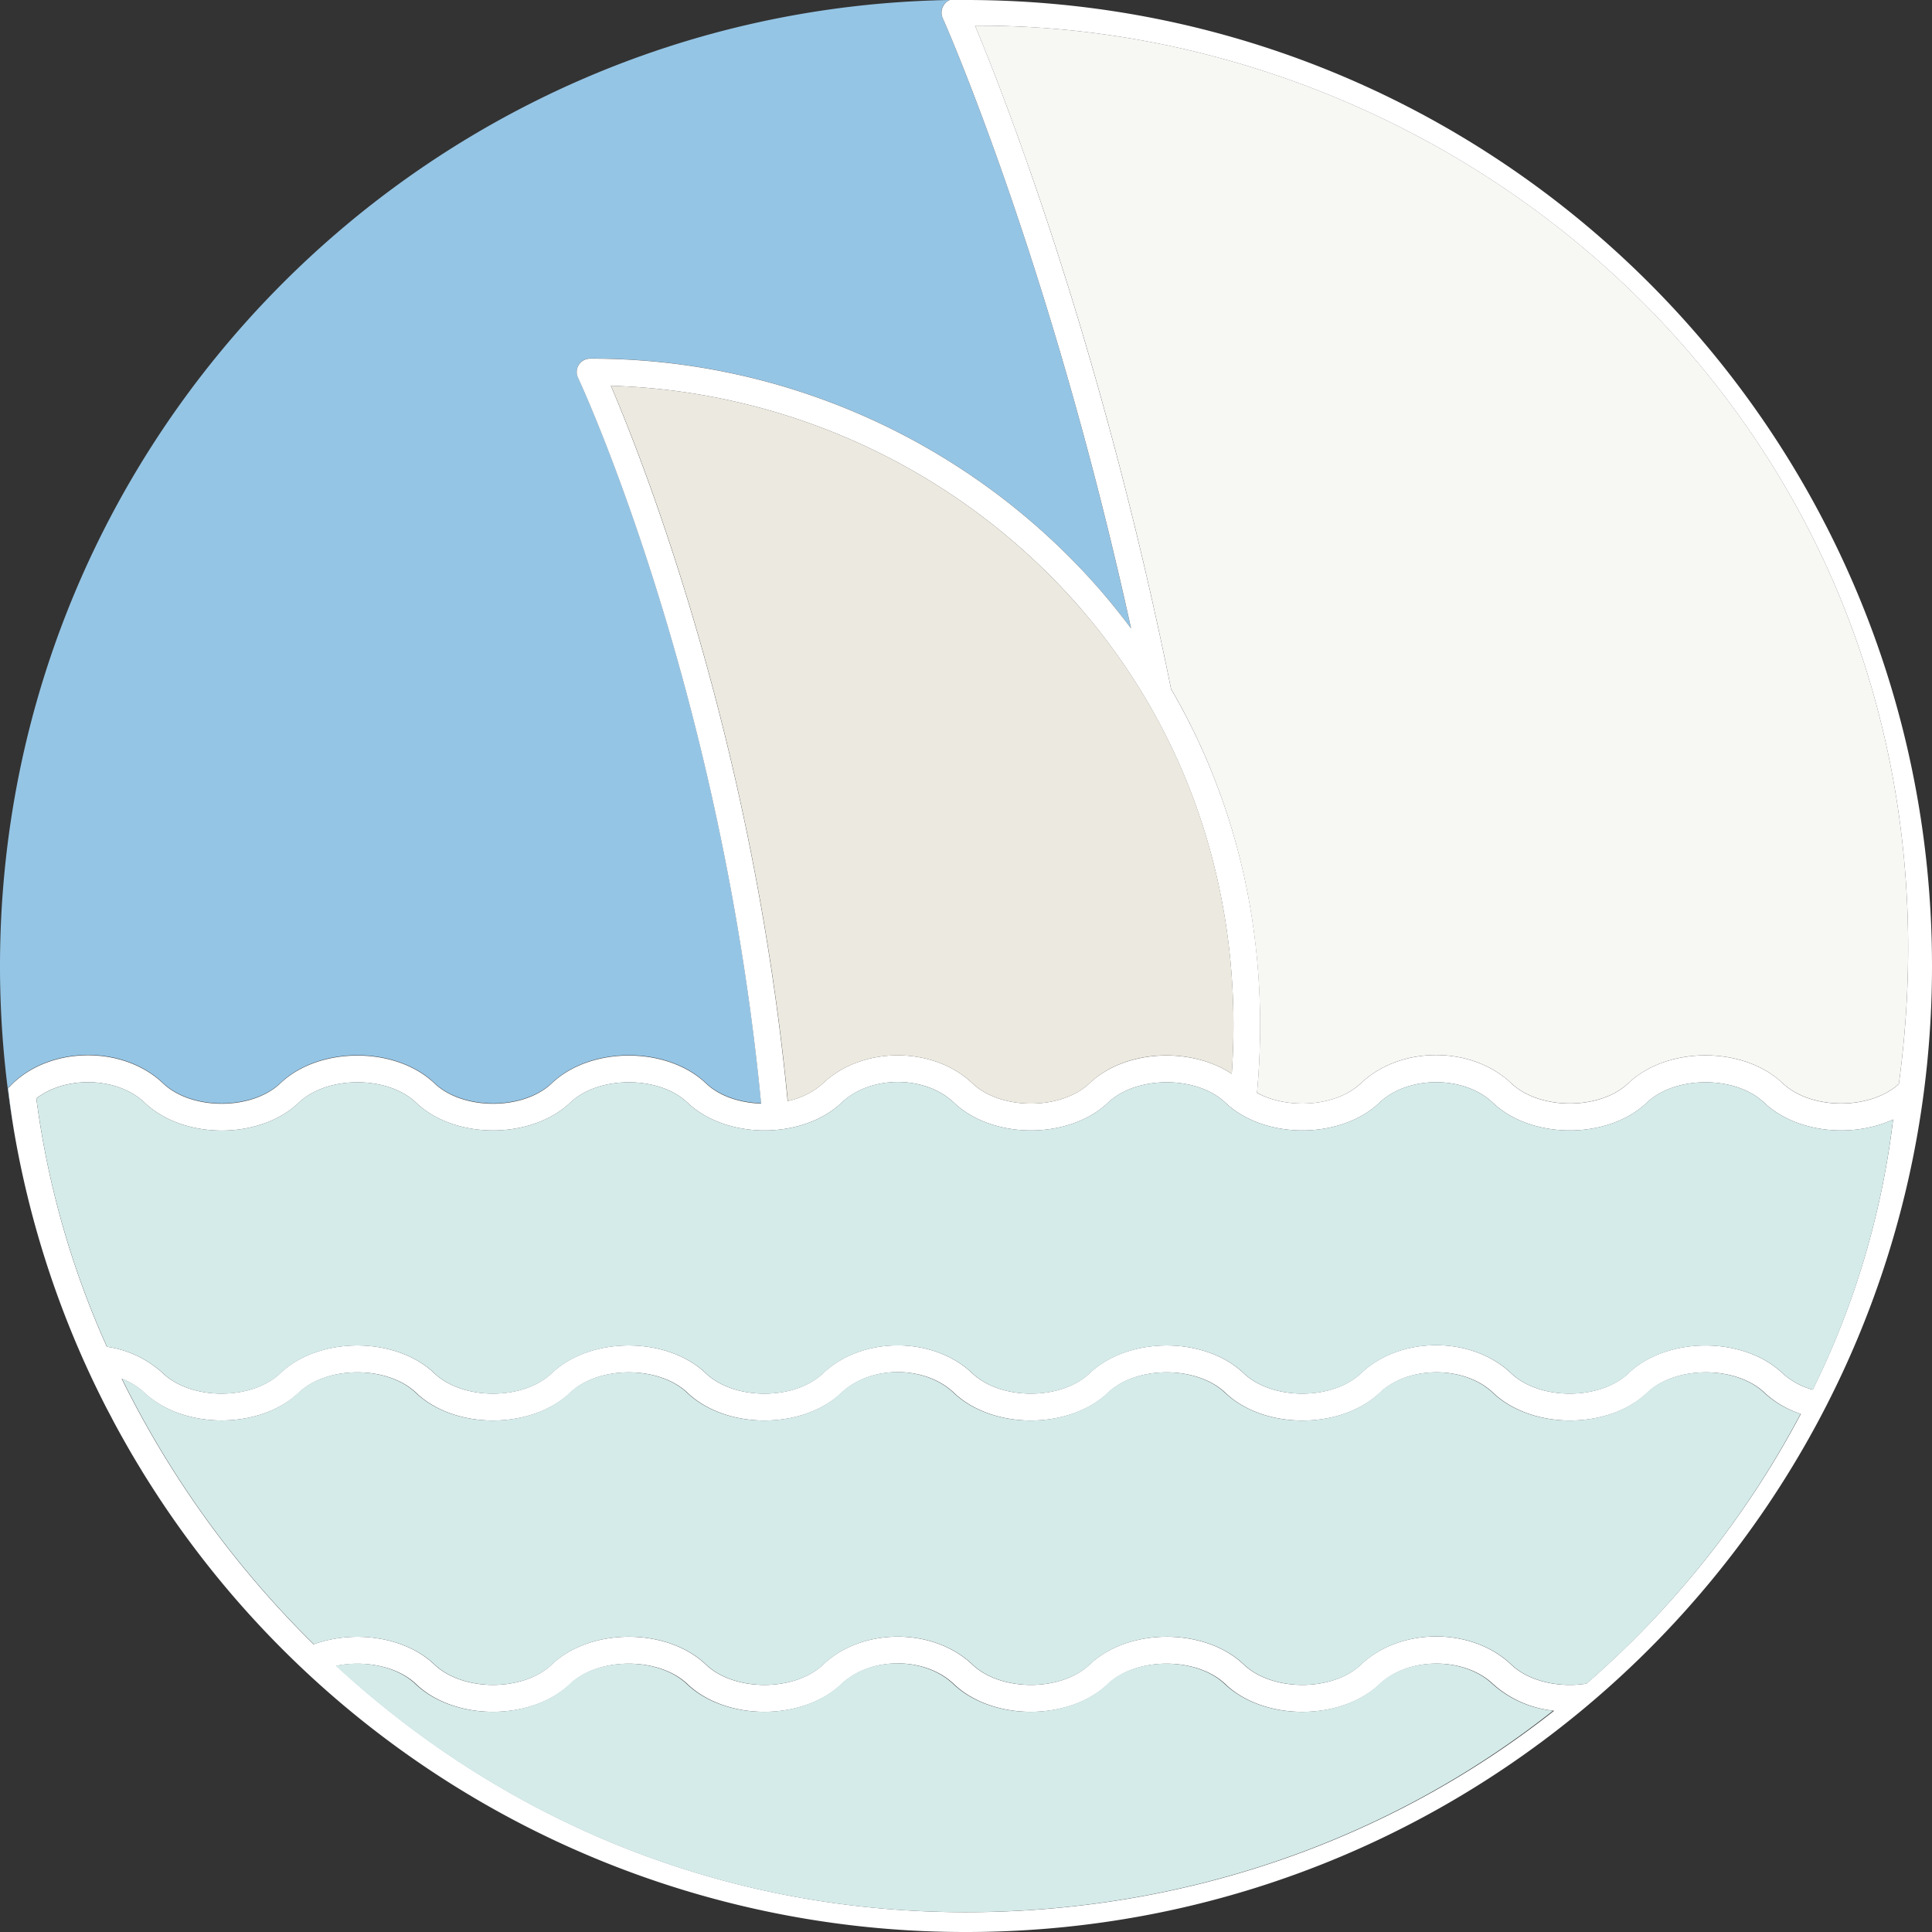
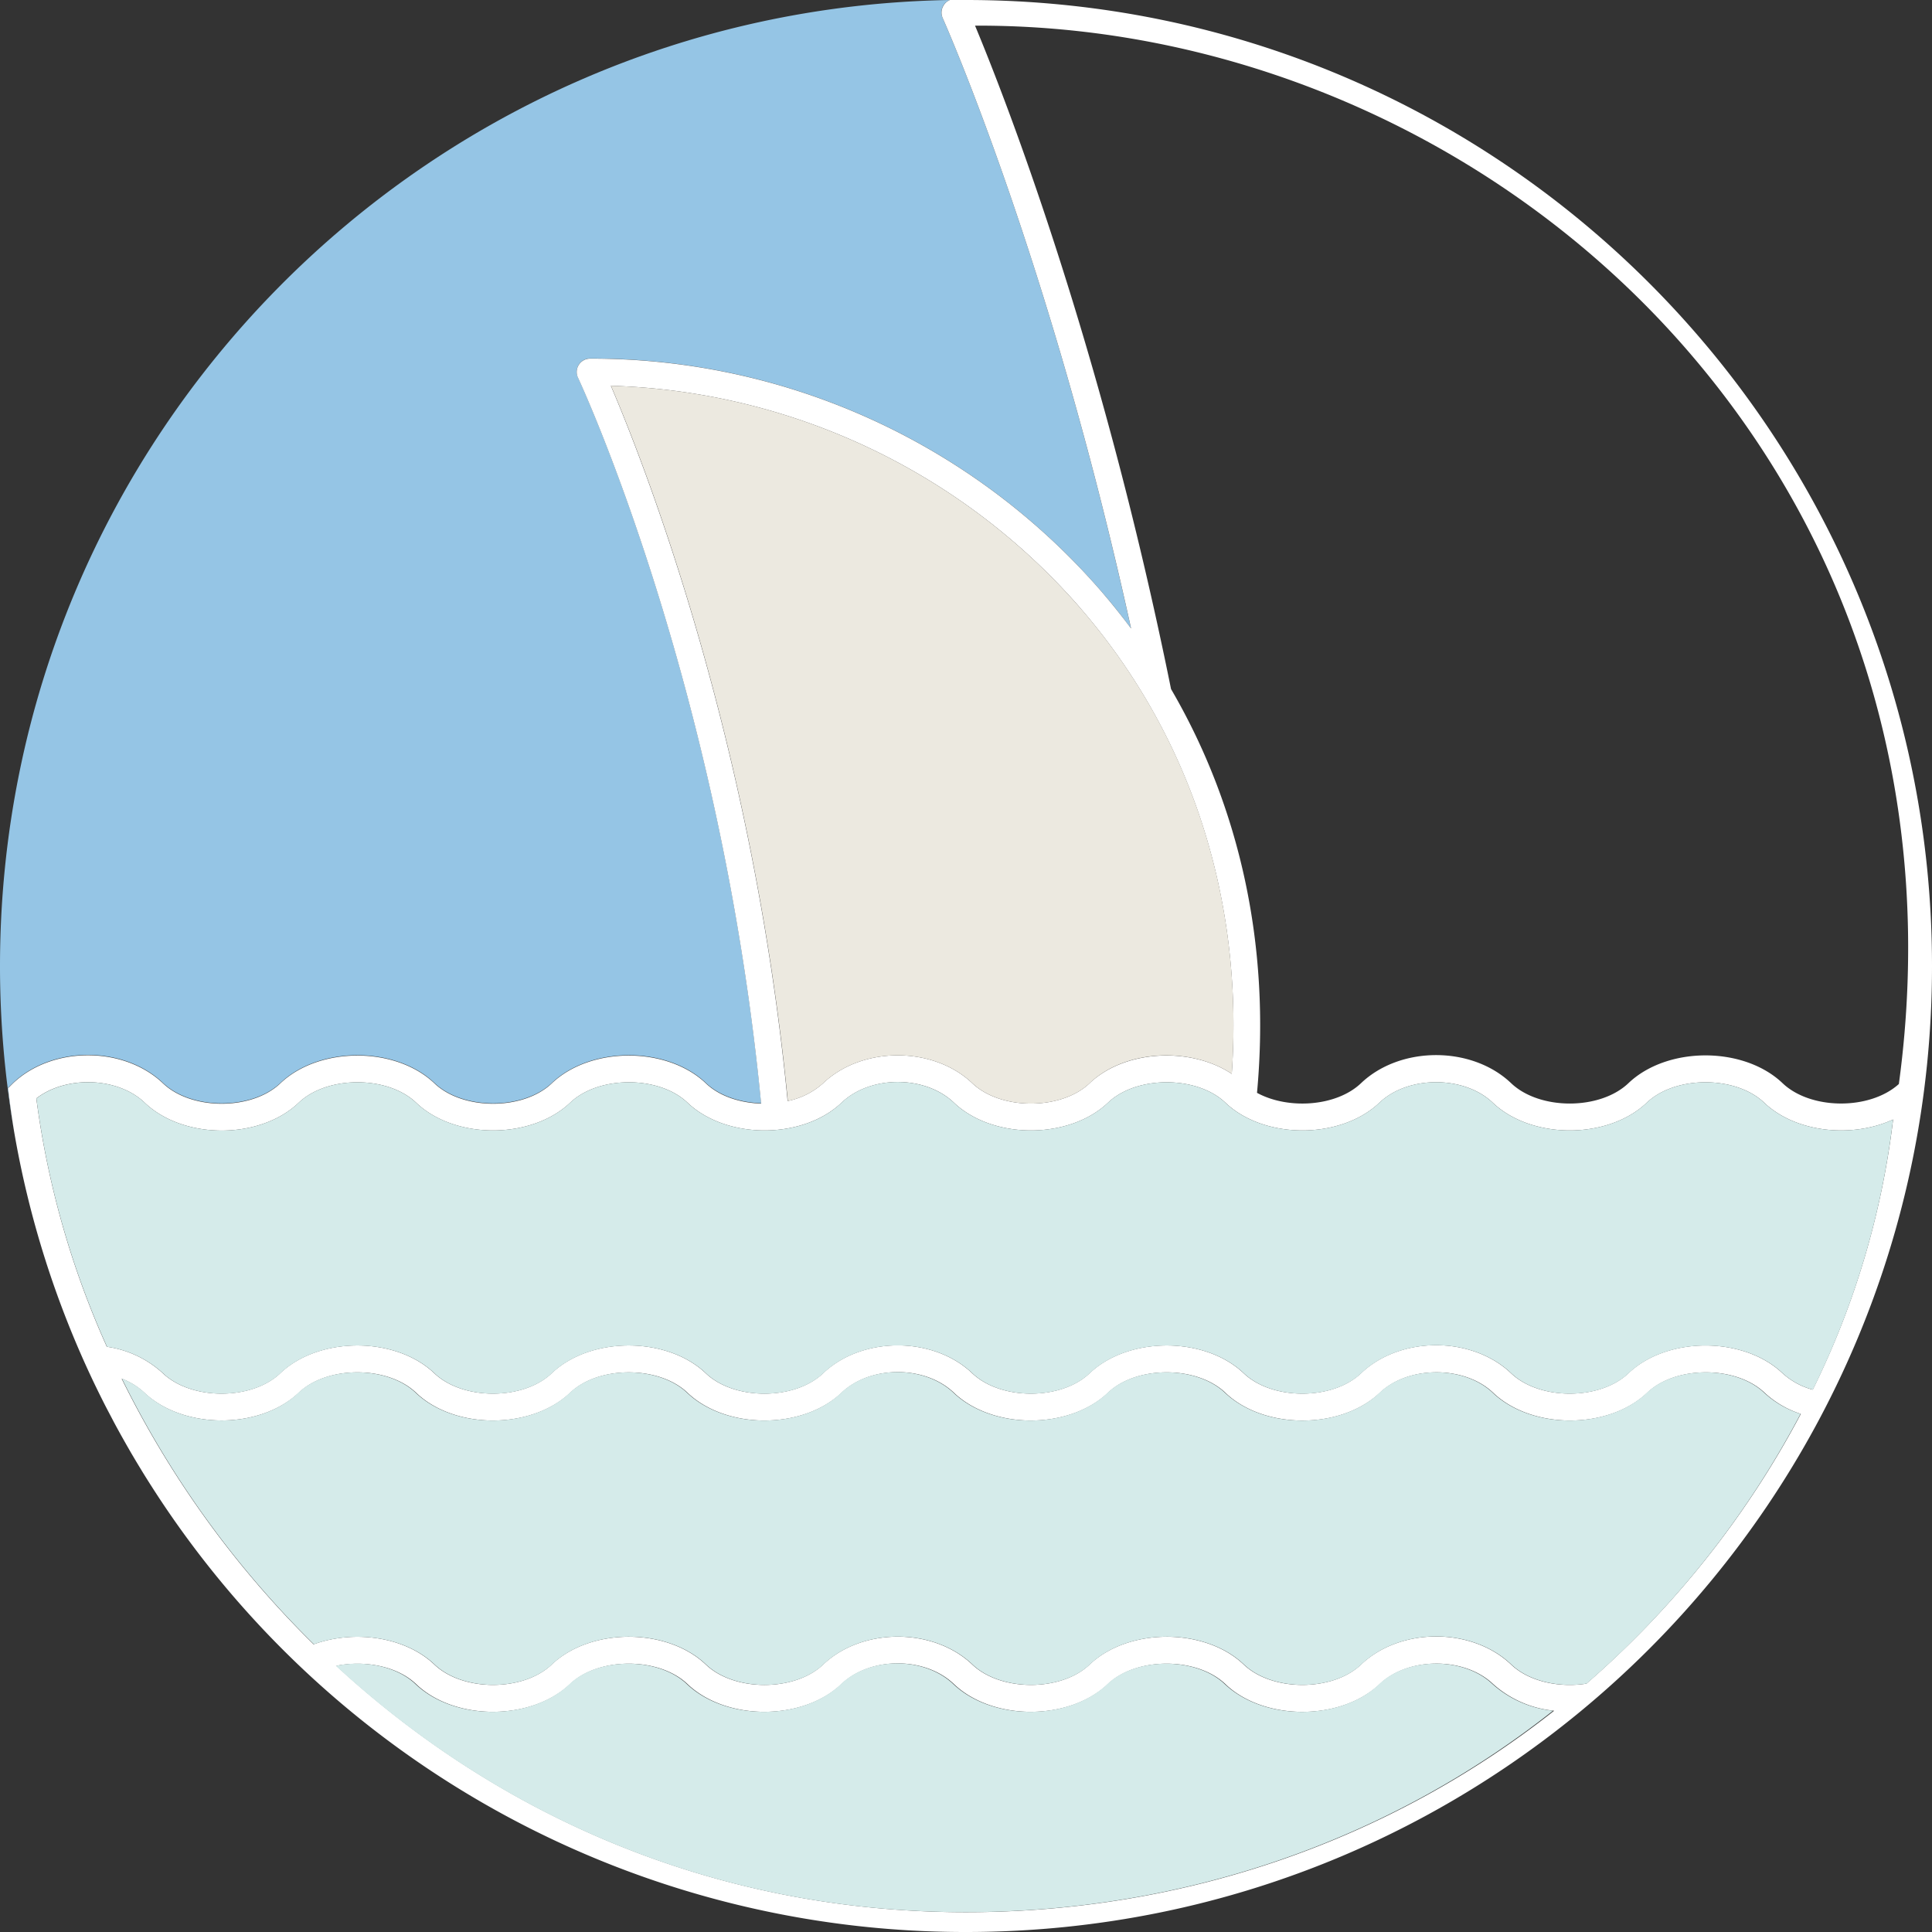
<svg xmlns="http://www.w3.org/2000/svg" id="Livello_1" data-name="Livello 1" viewBox="0 0 400 400">
  <rect x="0" y="0" width="400" height="400" fill="#333333" stroke="none" />
  <defs>
    <style>.cls-1{fill:#95c5e5;}.cls-2{fill:#f7f7f4;}.cls-3{fill:#fff;}.cls-4{fill:#ece9e0;}.cls-5{fill:#d5ebea;}</style>
  </defs>
  <title>Scuola vela windsurf</title>
-   <path class="cls-1" d="M22.92,293c-.44-.84-.89-1.69-1.32-2.53C22,291.34,22.48,292.18,22.92,293Z" />
+   <path class="cls-1" d="M22.92,293c-.44-.84-.89-1.69-1.32-2.53Z" />
  <path class="cls-1" d="M31.57,307.9l-.28-.44Z" />
  <path class="cls-1" d="M27.27,300.86q-.76-1.3-1.5-2.62Q26.51,299.56,27.27,300.86Z" />
  <path class="cls-1" d="M1.85,226.6l-.16-1.38,1-1c8.13-7.75,22.94-7.75,31.07,0,5.9,5.62,18.39,5.62,24.29,0,8.05-7.67,23.85-7.67,31.91,0,5.9,5.62,18.38,5.62,24.29,0,8.05-7.67,23.86-7.67,31.91,0,2.8,2.67,7.08,4.05,11.43,4.19C149.15,141.39,120,78.85,119.69,78.22a2.77,2.77,0,0,1,2.5-4A139.72,139.72,0,0,1,227.65,122q3.43,3.94,6.51,8.09c-16.78-76.43-38.68-125.68-39-126.37a2.78,2.78,0,0,1,.18-2.62A2.75,2.75,0,0,1,196.68,0C87.76,1.82,0,90.65,0,200a201.28,201.28,0,0,0,2.84,33.72C2.47,231.35,2.13,229,1.85,226.6Z" />
  <path class="cls-1" d="M19.93,287.12l-.22-.45Z" />
  <path class="cls-1" d="M25.14,297.12q-.78-1.39-1.53-2.8Q24.36,295.73,25.14,297.12Z" />
  <path class="cls-1" d="M29.41,304.44l-1.21-2C28.6,303.1,29,303.77,29.41,304.44Z" />
-   <path class="cls-2" d="M260.25,226.24c6.44,3.54,16.44,2.89,21.54-2,8.13-7.75,22.94-7.75,31.07,0,5.9,5.62,18.39,5.62,24.29,0,8.05-7.67,23.86-7.67,31.91,0,5.83,5.56,18.1,5.61,24.08.17,7.66-56.47-7.69-110.09-43.61-151.69C312.88,30.29,258.28,5.31,202.65,5.31h-.78c5.84,14,26,65.07,40.59,137.33C256.84,167.3,263,196.11,260.25,226.24Z" />
  <path class="cls-3" d="M195.36,1.13a2.78,2.78,0,0,0-.18,2.62c.31.68,22.21,49.94,39,126.37q-3.09-4.14-6.51-8.09A139.72,139.72,0,0,0,122.19,74.25a2.77,2.77,0,0,0-2.5,4c.3.63,29.46,63.18,37.89,150.24-4.36-.14-8.64-1.52-11.43-4.19-8.05-7.67-23.86-7.68-31.91,0-5.9,5.62-18.39,5.62-24.29,0-8.06-7.68-23.86-7.67-31.91,0-5.9,5.62-18.38,5.62-24.29,0-8.13-7.75-22.93-7.75-31.07,0l-1,1,.16,1.38c.28,2.37.62,4.74,1,7.12a198.56,198.56,0,0,0,16.86,53l.22.45q.82,1.69,1.67,3.37c.43.85.88,1.69,1.32,2.53l.68,1.3q.75,1.4,1.53,2.8l.63,1.12q.74,1.31,1.5,2.62l.93,1.57,1.21,2q.93,1.52,1.88,3l.28.44A199.84,199.84,0,0,0,200,400c110.46,0,200-89.54,200-200S310.46,0,200,0c-1.11,0-2.21,0-3.32,0A2.75,2.75,0,0,0,195.36,1.13Zm7.29,4.18c55.63,0,110.23,25,146.88,67.43,35.92,41.6,51.27,95.22,43.61,151.69-6,5.44-18.25,5.39-24.08-.17-8.05-7.67-23.86-7.67-31.91,0-5.9,5.62-18.39,5.62-24.29,0-8.13-7.75-22.93-7.75-31.07,0-5.1,4.86-15.1,5.51-21.54,2,2.79-30.13-3.41-58.94-17.8-83.6C227.83,70.38,207.71,19.31,201.87,5.31Zm20.83,120.37c23,26.44,34.06,60.46,31.54,96.65-8.49-5.65-22.14-5-29.43,1.94-5.9,5.62-18.38,5.62-24.29,0-8.08-7.7-22.8-7.7-30.88,0a15.6,15.6,0,0,1-7.35,3.68C155.78,152.53,133,95.16,126.47,79.87A134.12,134.12,0,0,1,223.49,125.68ZM335.55,342.1q-3.48,3.34-7.1,6.48c-5.62.89-11.9-.43-15.59-3.95-8.13-7.75-22.93-7.75-31.07,0-5.9,5.62-18.39,5.62-24.29,0-8.05-7.68-23.86-7.67-31.91,0-5.9,5.62-18.38,5.62-24.29,0-8.08-7.7-22.8-7.7-30.88,0-5.9,5.62-18.39,5.63-24.29,0-8.05-7.67-23.86-7.68-31.91,0-5.9,5.62-18.39,5.62-24.29,0-6.12-5.83-16.71-7.22-25-4.19a203.14,203.14,0,0,1-39.74-55,14.48,14.48,0,0,1,4.71,2.92C38,296,53.8,296,61.86,288.35c5.9-5.63,18.39-5.63,24.29,0,8,7.67,23.85,7.67,31.91,0,5.9-5.63,18.39-5.62,24.28,0,8.05,7.67,23.86,7.67,31.91,0,6-5.7,17.28-5.7,23.25,0,8.05,7.67,23.86,7.67,31.91,0,5.9-5.63,18.39-5.63,24.29,0,4,3.84,10,5.76,16,5.76s11.93-1.92,16-5.76c5.92-5.64,17.53-5.64,23.44,0,8.05,7.67,23.86,7.67,31.91,0,5.9-5.63,18.39-5.63,24.29,0a20.16,20.16,0,0,0,7.5,4.39A193.74,193.74,0,0,1,335.55,342.1Zm33.5-57.78c-8.05-7.67-23.86-7.67-31.91,0-5.9,5.62-18.39,5.62-24.29,0-8.13-7.75-22.93-7.75-31.07,0-5.9,5.62-18.39,5.62-24.29,0-8.05-7.68-23.86-7.67-31.91,0-5.9,5.62-18.38,5.62-24.29,0-8.08-7.7-22.8-7.7-30.88,0-5.9,5.62-18.39,5.63-24.29,0-8.05-7.67-23.86-7.68-31.91,0-5.9,5.62-18.39,5.62-24.29,0-8.06-7.68-23.86-7.67-31.91,0-5.9,5.62-18.38,5.62-24.29,0a21.62,21.62,0,0,0-11.6-5.49A183,183,0,0,1,7.52,227.41c6.15-4.75,16.83-4.45,22.42.87C38,236,53.8,236,61.86,228.29c5.9-5.62,18.39-5.62,24.29,0,8,7.67,23.85,7.67,31.91,0,5.9-5.62,18.39-5.62,24.28,0,8.05,7.67,23.86,7.67,31.91,0,6-5.7,17.28-5.7,23.25,0,8.05,7.67,23.86,7.67,31.91,0,5.9-5.62,18.38-5.62,24.29,0,8.05,7.67,23.86,7.67,31.91,0,5.92-5.64,17.53-5.64,23.44,0,8.05,7.67,23.86,7.67,31.91,0,5.9-5.62,18.39-5.62,24.29,0,6.55,6.24,18.23,7.4,26.7,3.49a172.64,172.64,0,0,1-16.64,55.94A15,15,0,0,1,369.06,284.32ZM69.65,344.89c5.84-1.19,12.6.06,16.49,3.77,8,7.67,23.85,7.67,31.91,0,5.9-5.62,18.39-5.62,24.28,0,8.05,7.67,23.86,7.67,31.91,0,6-5.7,17.28-5.7,23.25,0,8.05,7.67,23.86,7.67,31.91,0,5.9-5.62,18.39-5.62,24.29,0,4,3.84,10,5.76,16,5.76s11.93-1.92,16-5.76c5.92-5.64,17.53-5.64,23.44,0a22.13,22.13,0,0,0,12.63,5.53C287.52,381.2,245,395.9,200,395.9,147.46,395.9,102.8,375.47,69.65,344.89Z" />
  <path class="cls-4" d="M170.43,224.27c8.08-7.7,22.79-7.7,30.88,0,5.9,5.62,18.39,5.62,24.29,0,7.3-7,20.94-7.59,29.43-1.94,2.52-36.2-8.51-70.21-31.54-96.65a134.12,134.12,0,0,0-97-45.81c6.56,15.29,29.31,72.66,36.62,148.08A15.6,15.6,0,0,0,170.43,224.27Z" />
  <path class="cls-5" d="M309,348.66c-5.92-5.64-17.53-5.64-23.44,0-4,3.84-10,5.76-16,5.76s-11.93-1.92-16-5.76c-5.9-5.62-18.39-5.62-24.29,0-8.05,7.67-23.86,7.67-31.91,0-6-5.7-17.28-5.7-23.25,0-8,7.67-23.86,7.67-31.91,0-5.9-5.62-18.38-5.62-24.28,0-8.06,7.67-23.86,7.67-31.91,0-3.89-3.71-10.65-5-16.49-3.77,33.16,30.58,77.81,51,130.35,51,45,0,87.52-14.7,121.68-41.71A22.13,22.13,0,0,1,309,348.66Z" />
  <path class="cls-5" d="M365.25,288.35c-5.9-5.63-18.39-5.63-24.29,0-8.05,7.67-23.86,7.67-31.91,0-5.92-5.64-17.53-5.64-23.44,0-4,3.84-10,5.76-16,5.76s-11.93-1.92-16-5.76c-5.9-5.63-18.39-5.63-24.29,0-8.05,7.67-23.86,7.67-31.91,0-6-5.7-17.28-5.7-23.25,0-8,7.67-23.86,7.67-31.91,0-5.9-5.62-18.38-5.63-24.28,0-8.06,7.67-23.86,7.67-31.91,0-5.9-5.63-18.39-5.63-24.29,0C53.8,296,38,296,29.95,288.35a14.48,14.48,0,0,0-4.71-2.92,203.14,203.14,0,0,0,39.74,55c8.27-3,18.85-1.64,25,4.19,5.9,5.62,18.38,5.62,24.29,0,8.05-7.68,23.86-7.67,31.91,0,5.9,5.63,18.39,5.62,24.29,0,8.08-7.7,22.79-7.7,30.88,0,5.9,5.62,18.39,5.62,24.29,0,8.05-7.67,23.86-7.68,31.91,0,5.9,5.62,18.39,5.62,24.29,0,8.13-7.75,22.94-7.75,31.07,0,3.69,3.52,10,4.84,15.59,3.95q3.62-3.15,7.1-6.48a193.74,193.74,0,0,0,37.19-49.36A20.16,20.16,0,0,1,365.25,288.35Z" />
  <path class="cls-5" d="M391.94,231.78c-8.46,3.91-20.15,2.75-26.7-3.49-5.9-5.62-18.39-5.62-24.29,0-8.05,7.67-23.86,7.67-31.91,0-5.92-5.64-17.53-5.64-23.44,0-8.05,7.67-23.86,7.67-31.91,0-5.9-5.62-18.39-5.62-24.29,0-8.05,7.67-23.86,7.67-31.91,0-6-5.7-17.28-5.7-23.25,0-8,7.67-23.86,7.67-31.91,0-5.9-5.62-18.38-5.62-24.28,0-8.06,7.67-23.86,7.67-31.91,0-5.9-5.62-18.39-5.62-24.29,0C53.8,236,38,236,29.95,228.29c-5.59-5.33-16.27-5.62-22.42-.87a183,183,0,0,0,14.63,51.42,21.62,21.62,0,0,1,11.6,5.49c5.9,5.62,18.39,5.62,24.29,0,8.05-7.67,23.85-7.68,31.91,0,5.9,5.62,18.38,5.62,24.29,0,8.05-7.68,23.86-7.67,31.91,0,5.9,5.63,18.39,5.62,24.29,0,8.08-7.7,22.79-7.7,30.88,0,5.9,5.62,18.39,5.62,24.29,0,8.05-7.67,23.86-7.68,31.91,0,5.9,5.62,18.39,5.62,24.29,0,8.13-7.75,22.94-7.75,31.07,0,5.9,5.62,18.39,5.62,24.29,0,8.05-7.67,23.86-7.67,31.91,0a15,15,0,0,0,6.25,3.39A172.64,172.64,0,0,0,391.94,231.78Z" />
</svg>